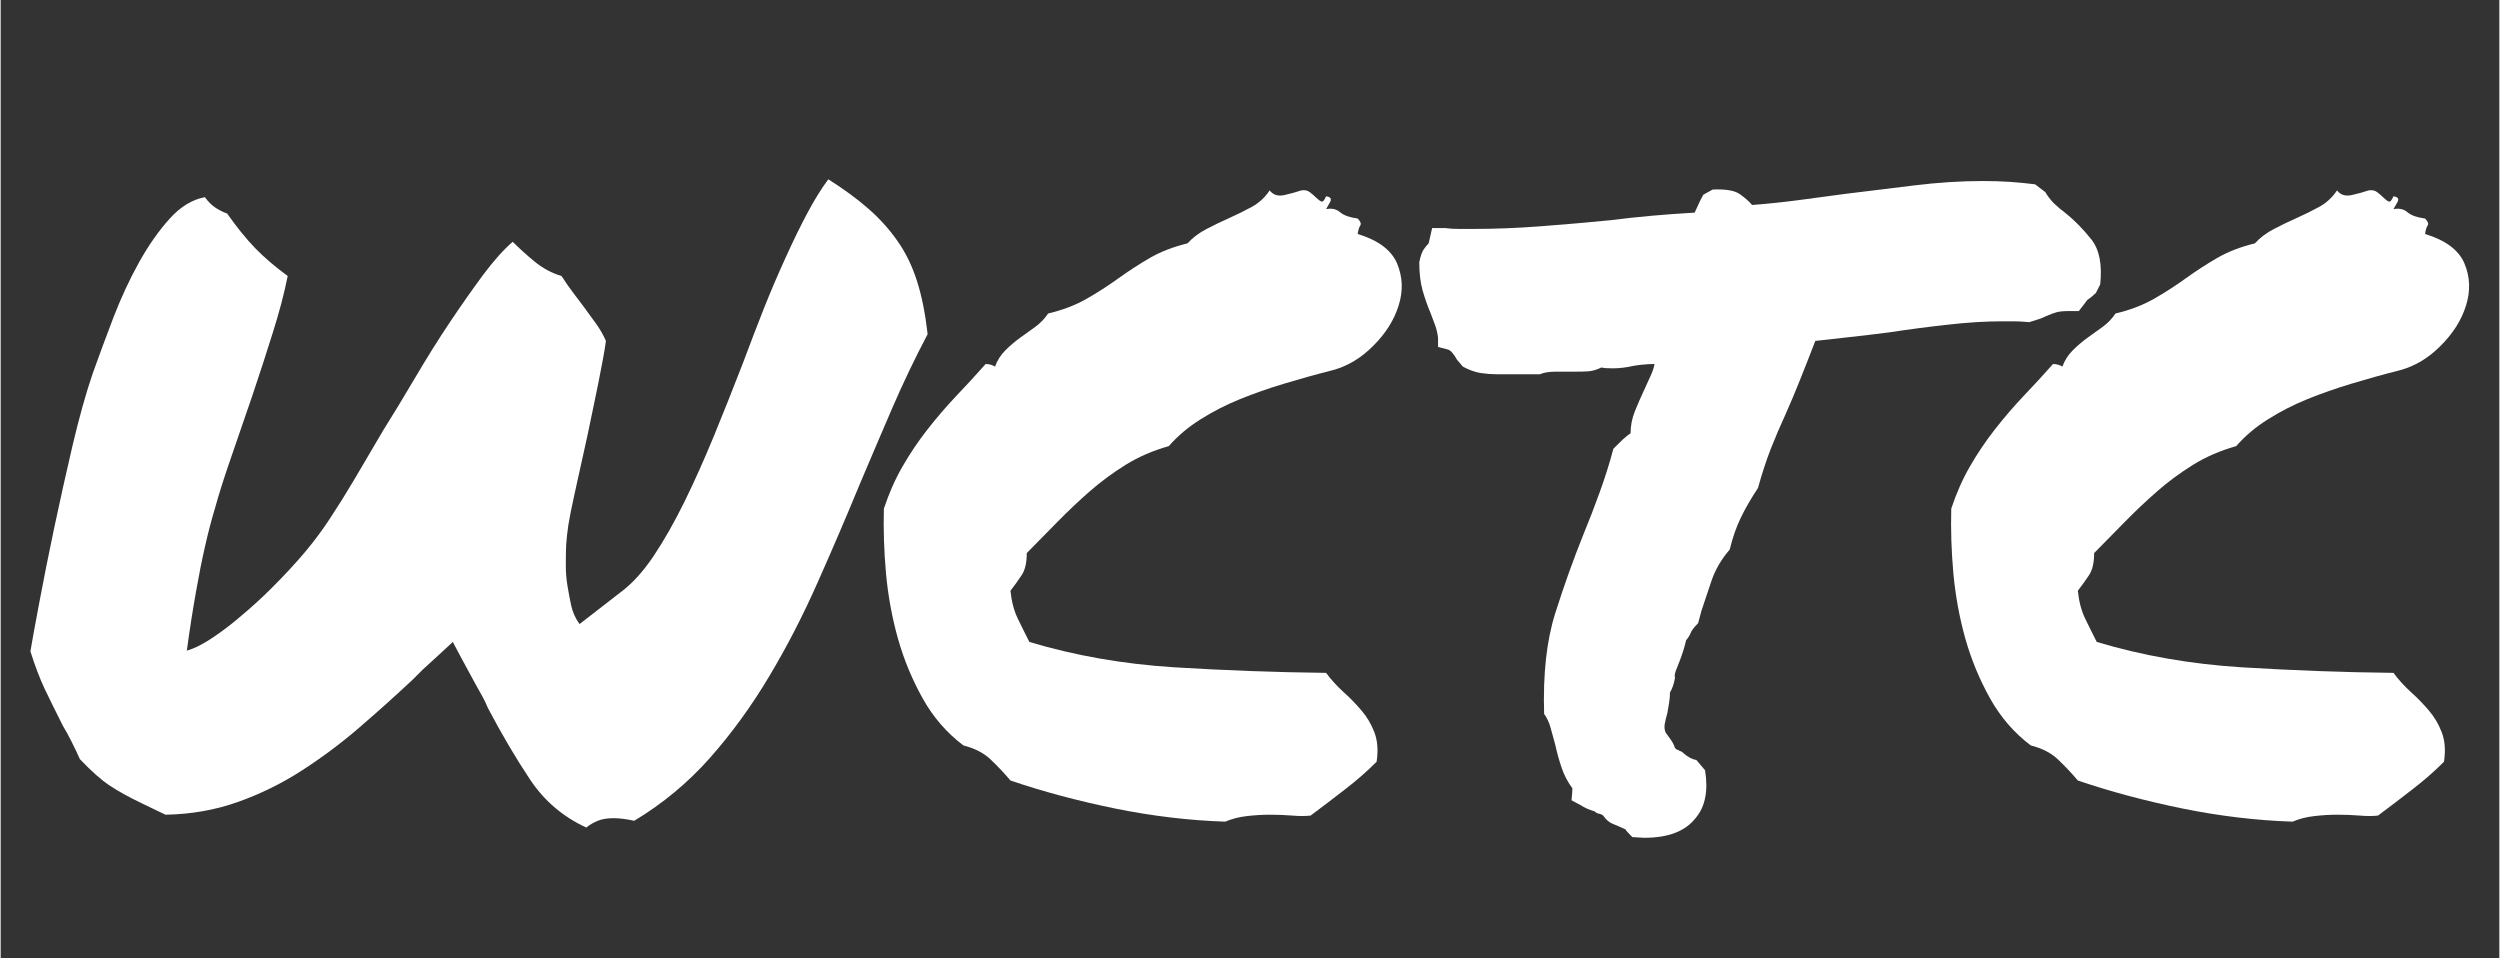
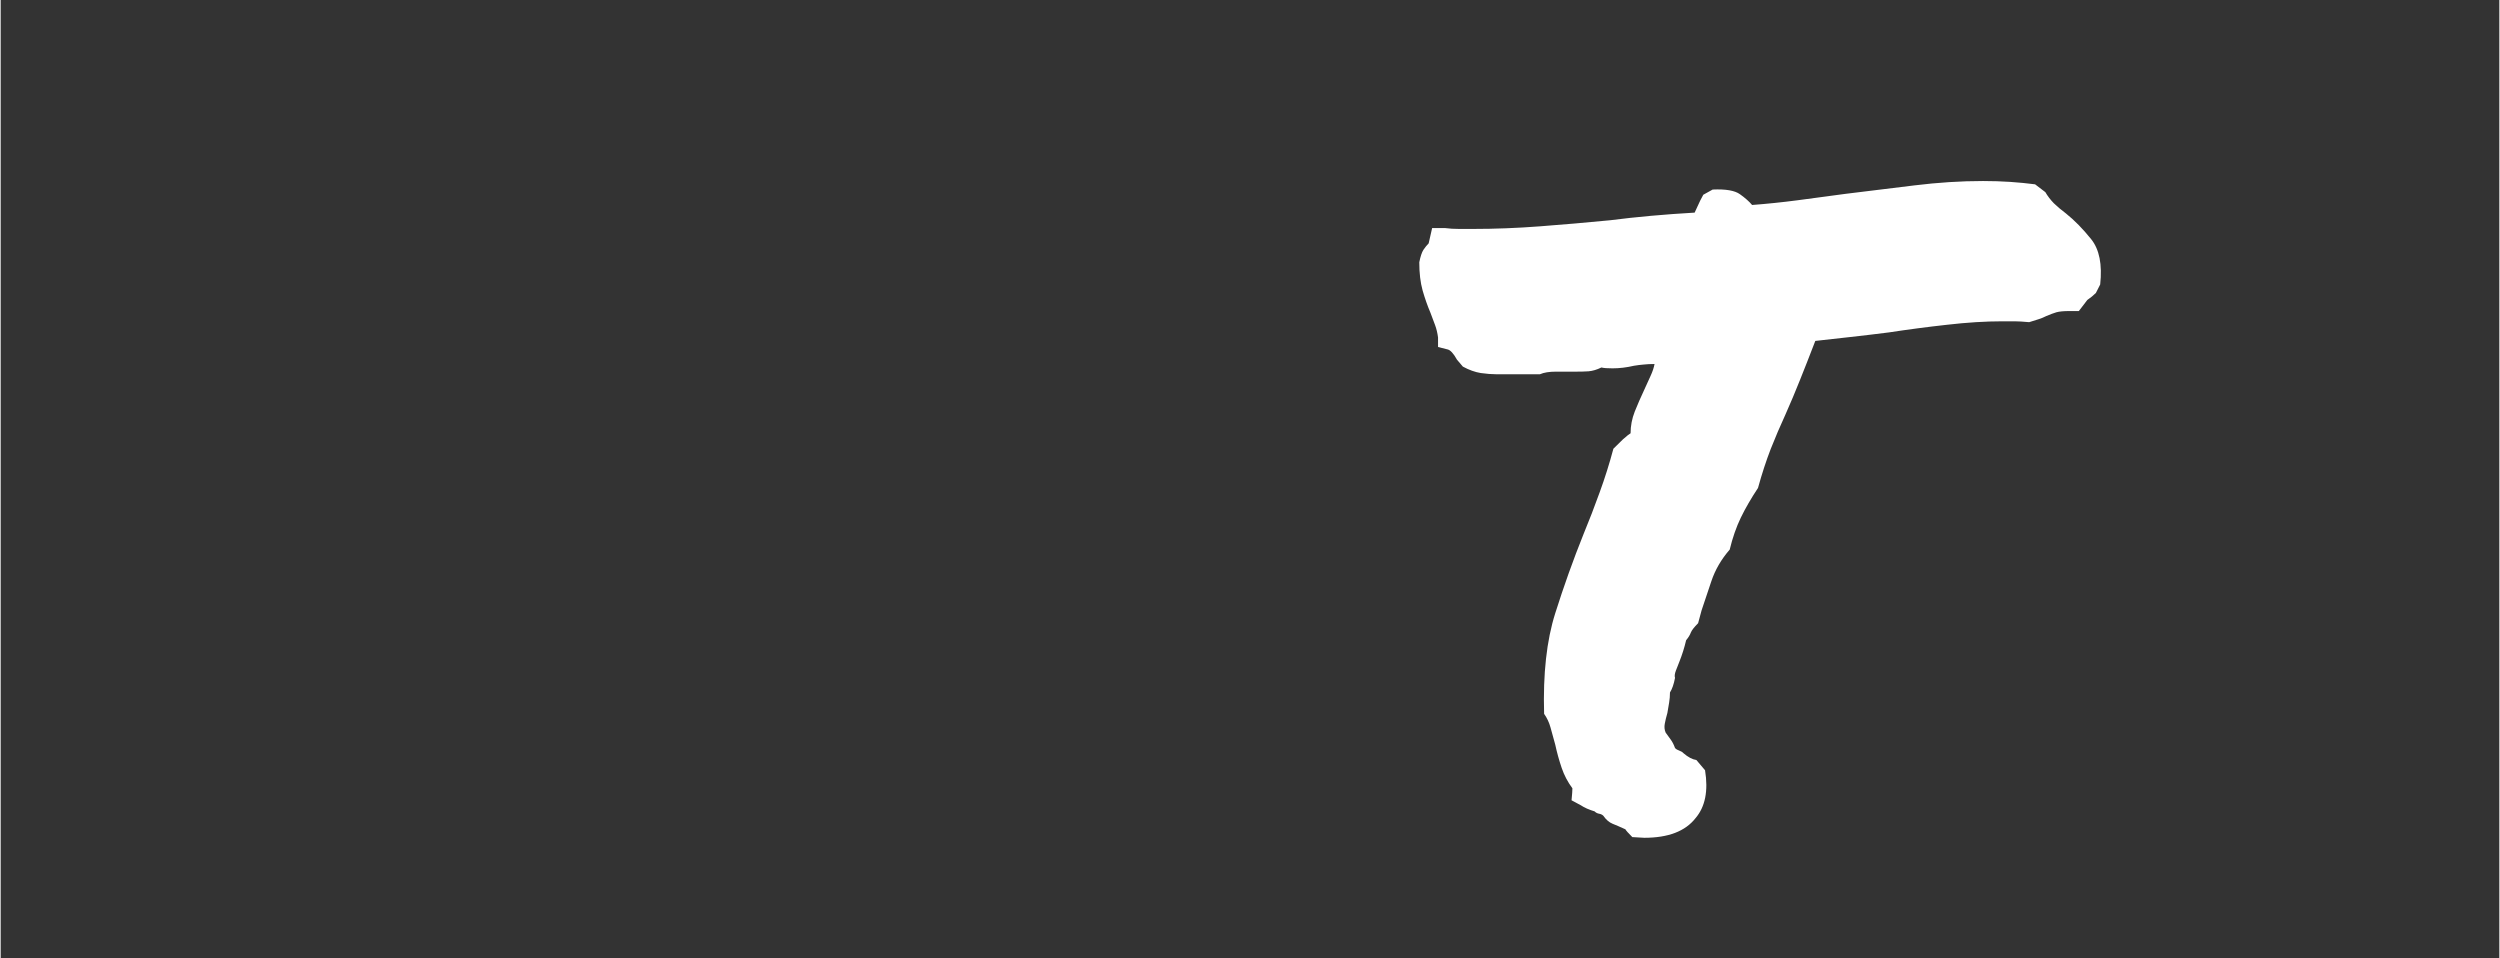
<svg xmlns="http://www.w3.org/2000/svg" width="300" zoomAndPan="magnify" viewBox="0 0 224.88 86.25" height="115" preserveAspectRatio="xMidYMid meet" version="1.0">
  <rect x="0" y="0" width="224.88" height="86.25" fill="#333333" stroke="none" />
  <defs>
    <g />
  </defs>
  <g fill="#ffffff" fill-opacity="1">
    <g transform="translate(1.13, 73.792)">
      <g>
-         <path d="M 6 -5.469 C 5.75 -6.031 5.492 -6.566 5.234 -7.078 C 4.973 -7.598 4.719 -8.062 4.469 -8.469 C 3.852 -9.695 3.312 -10.797 2.844 -11.766 C 2.383 -12.742 1.953 -13.879 1.547 -15.172 C 1.691 -16.035 1.957 -17.492 2.344 -19.547 C 2.727 -21.598 3.176 -23.844 3.688 -26.281 C 4.207 -28.727 4.758 -31.207 5.344 -33.719 C 5.938 -36.227 6.539 -38.383 7.156 -40.188 C 7.719 -41.77 8.344 -43.457 9.031 -45.25 C 9.727 -47.051 10.5 -48.707 11.344 -50.219 C 12.195 -51.738 13.109 -53.035 14.078 -54.109 C 15.055 -55.191 16.113 -55.836 17.25 -56.047 C 17.551 -55.629 17.879 -55.305 18.234 -55.078 C 18.598 -54.848 18.938 -54.68 19.25 -54.578 C 20.113 -53.348 20.957 -52.305 21.781 -51.453 C 22.602 -50.609 23.578 -49.773 24.703 -48.953 C 24.398 -47.422 23.953 -45.719 23.359 -43.844 C 22.773 -41.969 22.16 -40.078 21.516 -38.172 C 20.867 -36.273 20.238 -34.441 19.625 -32.672 C 19.008 -30.898 18.523 -29.375 18.172 -28.094 C 17.859 -27.07 17.551 -25.895 17.25 -24.562 C 16.988 -23.426 16.719 -22.062 16.438 -20.469 C 16.156 -18.883 15.883 -17.141 15.625 -15.234 C 16.344 -15.441 17.148 -15.852 18.047 -16.469 C 18.953 -17.082 19.785 -17.723 20.547 -18.391 C 21.473 -19.16 22.375 -19.984 23.25 -20.859 C 24.426 -22.035 25.426 -23.113 26.25 -24.094 C 27.07 -25.07 27.828 -26.086 28.516 -27.141 C 29.211 -28.191 29.93 -29.344 30.672 -30.594 C 31.422 -31.852 32.305 -33.359 33.328 -35.109 C 34.254 -36.586 35.219 -38.176 36.219 -39.875 C 37.219 -41.57 38.227 -43.188 39.25 -44.719 C 40.281 -46.258 41.281 -47.688 42.25 -49 C 43.227 -50.312 44.129 -51.32 44.953 -52.031 C 45.516 -51.469 46.164 -50.879 46.906 -50.266 C 47.656 -49.648 48.469 -49.211 49.344 -48.953 C 49.707 -48.391 50.055 -47.891 50.391 -47.453 C 50.723 -47.016 51.039 -46.594 51.344 -46.188 C 51.758 -45.625 52.133 -45.109 52.469 -44.641 C 52.801 -44.18 53.094 -43.672 53.344 -43.109 C 53.289 -42.703 53.203 -42.16 53.078 -41.484 C 52.953 -40.816 52.812 -40.086 52.656 -39.297 C 52.5 -38.504 52.332 -37.695 52.156 -36.875 C 51.977 -36.051 51.812 -35.254 51.656 -34.484 C 51.145 -32.172 50.758 -30.426 50.5 -29.25 C 50.238 -28.07 50.055 -27.148 49.953 -26.484 C 49.859 -25.816 49.797 -25.25 49.766 -24.781 C 49.742 -24.32 49.734 -23.68 49.734 -22.859 C 49.734 -22.242 49.785 -21.629 49.891 -21.016 C 49.984 -20.453 50.094 -19.875 50.219 -19.281 C 50.352 -18.688 50.602 -18.133 50.969 -17.625 L 54.656 -20.484 C 55.688 -21.242 56.676 -22.328 57.625 -23.734 C 58.57 -25.148 59.492 -26.77 60.391 -28.594 C 61.285 -30.414 62.172 -32.391 63.047 -34.516 C 63.922 -36.648 64.797 -38.848 65.672 -41.109 C 66.285 -42.754 66.91 -44.383 67.547 -46 C 68.191 -47.613 68.848 -49.148 69.516 -50.609 C 70.18 -52.078 70.832 -53.41 71.469 -54.609 C 72.113 -55.816 72.742 -56.832 73.359 -57.656 C 74.742 -56.781 75.938 -55.906 76.938 -55.031 C 77.938 -54.164 78.805 -53.207 79.547 -52.156 C 80.297 -51.102 80.891 -49.895 81.328 -48.531 C 81.766 -47.176 82.086 -45.57 82.297 -43.719 C 81.16 -41.562 80.102 -39.352 79.125 -37.094 C 78.156 -34.844 77.18 -32.562 76.203 -30.25 C 74.973 -27.27 73.703 -24.305 72.391 -21.359 C 71.086 -18.41 69.641 -15.602 68.047 -12.938 C 66.461 -10.27 64.68 -7.816 62.703 -5.578 C 60.723 -3.348 58.453 -1.461 55.891 0.078 C 55.172 -0.078 54.555 -0.156 54.047 -0.156 C 53.473 -0.156 52.992 -0.078 52.609 0.078 C 52.223 0.234 51.879 0.438 51.578 0.688 C 49.473 -0.281 47.781 -1.727 46.5 -3.656 C 45.219 -5.582 43.957 -7.723 42.719 -10.078 C 42.57 -10.441 42.406 -10.789 42.219 -11.125 C 42.039 -11.457 41.848 -11.801 41.641 -12.156 L 40.344 -14.547 L 39.562 -16.016 L 38.484 -15.016 L 36.875 -13.547 L 35.953 -12.625 C 34.359 -11.133 32.738 -9.68 31.094 -8.266 C 29.457 -6.859 27.738 -5.578 25.938 -4.422 C 24.145 -3.266 22.234 -2.328 20.203 -1.609 C 18.18 -0.891 16.016 -0.508 13.703 -0.469 C 13.297 -0.664 12.926 -0.844 12.594 -1 C 12.258 -1.156 11.938 -1.312 11.625 -1.469 C 10.445 -2.031 9.473 -2.566 8.703 -3.078 C 7.93 -3.586 7.031 -4.383 6 -5.469 Z M 6 -5.469 " />
-       </g>
+         </g>
    </g>
  </g>
  <g fill="#ffffff" fill-opacity="1">
    <g transform="translate(79.49, 73.792)">
      <g>
-         <path d="M 7.156 -6.703 C 5.664 -7.828 4.445 -9.234 3.5 -10.922 C 2.551 -12.617 1.805 -14.414 1.266 -16.312 C 0.734 -18.219 0.375 -20.18 0.188 -22.203 C 0.008 -24.234 -0.051 -26.172 0 -28.016 C 0.457 -29.398 1.02 -30.672 1.688 -31.828 C 2.352 -32.984 3.098 -34.086 3.922 -35.141 C 4.742 -36.191 5.602 -37.191 6.5 -38.141 C 7.406 -39.086 8.289 -40.051 9.156 -41.031 C 9.469 -41.031 9.75 -40.953 10 -40.797 C 10.207 -41.359 10.516 -41.844 10.922 -42.25 C 11.336 -42.664 11.773 -43.039 12.234 -43.375 C 12.703 -43.707 13.164 -44.039 13.625 -44.375 C 14.082 -44.707 14.469 -45.109 14.781 -45.578 C 16.062 -45.879 17.203 -46.312 18.203 -46.875 C 19.203 -47.445 20.164 -48.066 21.094 -48.734 C 22.02 -49.398 22.969 -50.016 23.938 -50.578 C 24.914 -51.141 26.047 -51.578 27.328 -51.891 C 27.785 -52.398 28.359 -52.832 29.047 -53.188 C 29.742 -53.551 30.438 -53.883 31.125 -54.188 C 31.82 -54.5 32.492 -54.832 33.141 -55.188 C 33.785 -55.551 34.312 -56.039 34.719 -56.656 C 35.031 -56.25 35.469 -56.109 36.031 -56.234 C 36.594 -56.359 37.102 -56.5 37.562 -56.656 C 37.875 -56.707 38.129 -56.656 38.328 -56.5 C 38.535 -56.344 38.727 -56.176 38.906 -56 C 39.094 -55.82 39.25 -55.707 39.375 -55.656 C 39.5 -55.602 39.641 -55.758 39.797 -56.125 C 40.211 -56.07 40.328 -55.891 40.141 -55.578 C 39.961 -55.273 39.848 -55.07 39.797 -54.969 C 40.305 -55.07 40.727 -54.977 41.062 -54.688 C 41.395 -54.406 41.922 -54.219 42.641 -54.125 C 42.898 -53.863 42.977 -53.656 42.875 -53.5 C 42.77 -53.344 42.691 -53.086 42.641 -52.734 C 44.492 -52.172 45.676 -51.285 46.188 -50.078 C 46.695 -48.867 46.742 -47.609 46.328 -46.297 C 45.922 -44.992 45.164 -43.789 44.062 -42.688 C 42.969 -41.582 41.754 -40.848 40.422 -40.484 C 38.828 -40.078 37.348 -39.664 35.984 -39.25 C 34.629 -38.844 33.32 -38.383 32.062 -37.875 C 30.801 -37.363 29.617 -36.758 28.516 -36.062 C 27.41 -35.375 26.453 -34.566 25.641 -33.641 C 24.203 -33.234 22.906 -32.672 21.75 -31.953 C 20.594 -31.234 19.516 -30.438 18.516 -29.562 C 17.516 -28.688 16.551 -27.773 15.625 -26.828 C 14.695 -25.879 13.773 -24.941 12.859 -24.016 C 12.859 -23.141 12.703 -22.473 12.391 -22.016 C 12.086 -21.555 11.754 -21.094 11.391 -20.625 C 11.492 -19.656 11.711 -18.82 12.047 -18.125 C 12.379 -17.438 12.727 -16.734 13.094 -16.016 C 17.195 -14.785 21.547 -14.023 26.141 -13.734 C 30.734 -13.453 35.285 -13.285 39.797 -13.234 C 40.254 -12.617 40.781 -12.039 41.375 -11.5 C 41.969 -10.969 42.504 -10.414 42.984 -9.844 C 43.473 -9.281 43.859 -8.629 44.141 -7.891 C 44.43 -7.148 44.5 -6.266 44.344 -5.234 C 43.469 -4.359 42.516 -3.523 41.484 -2.734 C 40.461 -1.941 39.438 -1.16 38.406 -0.391 C 37.945 -0.336 37.395 -0.336 36.75 -0.391 C 36.113 -0.441 35.445 -0.469 34.75 -0.469 C 34.062 -0.469 33.367 -0.426 32.672 -0.344 C 31.984 -0.27 31.332 -0.102 30.719 0.156 C 27.477 0.051 24.164 -0.344 20.781 -1.031 C 17.395 -1.727 14.266 -2.566 11.391 -3.547 C 10.828 -4.211 10.238 -4.836 9.625 -5.422 C 9.008 -6.016 8.188 -6.441 7.156 -6.703 Z M 7.156 -6.703 " />
-       </g>
+         </g>
    </g>
  </g>
  <g fill="#ffffff" fill-opacity="1">
    <g transform="translate(127.676, 73.792)">
      <g>
        <path d="M 1.688 -43.422 C 1.633 -43.828 1.547 -44.195 1.422 -44.531 C 1.297 -44.863 1.156 -45.238 1 -45.656 C 0.738 -46.27 0.504 -46.938 0.297 -47.656 C 0.098 -48.375 0 -49.219 0 -50.188 C 0.102 -50.707 0.227 -51.082 0.375 -51.312 C 0.531 -51.539 0.688 -51.734 0.844 -51.891 L 1.156 -53.266 L 2.312 -53.266 C 2.719 -53.211 3.141 -53.188 3.578 -53.188 C 4.016 -53.188 4.438 -53.188 4.844 -53.188 C 6.801 -53.188 8.805 -53.266 10.859 -53.422 C 12.91 -53.578 15.016 -53.758 17.172 -53.969 C 19.523 -54.27 22.062 -54.5 24.781 -54.656 C 25.039 -55.219 25.207 -55.578 25.281 -55.734 C 25.363 -55.891 25.457 -56.066 25.562 -56.266 L 26.406 -56.734 C 27.582 -56.785 28.398 -56.645 28.859 -56.312 C 29.328 -55.977 29.691 -55.656 29.953 -55.344 C 31.285 -55.445 32.645 -55.586 34.031 -55.766 C 35.414 -55.953 36.852 -56.145 38.344 -56.344 C 40.395 -56.602 42.473 -56.859 44.578 -57.109 C 46.68 -57.367 48.734 -57.5 50.734 -57.5 C 51.598 -57.5 52.414 -57.473 53.188 -57.422 C 53.957 -57.367 54.703 -57.297 55.422 -57.203 L 56.344 -56.5 C 56.551 -56.145 56.805 -55.812 57.109 -55.5 C 57.422 -55.195 57.785 -54.891 58.203 -54.578 C 58.973 -53.961 59.727 -53.191 60.469 -52.266 C 61.207 -51.348 61.477 -49.988 61.281 -48.188 L 60.891 -47.422 C 60.68 -47.211 60.426 -47.004 60.125 -46.797 L 59.359 -45.797 L 58.5 -45.797 C 57.988 -45.797 57.602 -45.758 57.344 -45.688 C 57.094 -45.613 56.785 -45.5 56.422 -45.344 C 56.223 -45.238 55.992 -45.145 55.734 -45.062 C 55.473 -44.988 55.191 -44.898 54.891 -44.797 C 54.328 -44.848 53.891 -44.875 53.578 -44.875 C 53.266 -44.875 52.906 -44.875 52.5 -44.875 C 50.957 -44.875 49.285 -44.77 47.484 -44.562 C 45.691 -44.363 43.953 -44.133 42.266 -43.875 C 41.035 -43.719 39.852 -43.578 38.719 -43.453 C 37.594 -43.328 36.566 -43.211 35.641 -43.109 C 35.129 -41.773 34.664 -40.594 34.25 -39.562 C 33.844 -38.539 33.41 -37.516 32.953 -36.484 C 32.484 -35.461 32.039 -34.426 31.625 -33.375 C 31.219 -32.32 30.836 -31.156 30.484 -29.875 C 29.867 -28.945 29.352 -28.055 28.938 -27.203 C 28.531 -26.359 28.195 -25.398 27.938 -24.328 C 27.176 -23.453 26.625 -22.5 26.281 -21.469 C 25.945 -20.445 25.656 -19.578 25.406 -18.859 L 25.094 -17.703 C 24.738 -17.348 24.52 -17.066 24.438 -16.859 C 24.363 -16.648 24.223 -16.422 24.016 -16.172 C 23.859 -15.504 23.656 -14.859 23.406 -14.234 C 23.301 -13.984 23.195 -13.719 23.094 -13.438 C 22.988 -13.156 22.961 -12.938 23.016 -12.781 C 22.91 -12.219 22.758 -11.781 22.562 -11.469 C 22.562 -11.164 22.535 -10.859 22.484 -10.547 C 22.43 -10.234 22.379 -9.926 22.328 -9.625 C 22.223 -9.258 22.145 -8.938 22.094 -8.656 C 22.039 -8.375 22.066 -8.109 22.172 -7.859 C 22.328 -7.648 22.477 -7.441 22.625 -7.234 C 22.781 -7.023 22.91 -6.77 23.016 -6.469 C 23.117 -6.363 23.25 -6.285 23.406 -6.234 C 23.562 -6.18 23.688 -6.102 23.781 -6 C 24.195 -5.645 24.582 -5.441 24.938 -5.391 L 25.719 -4.469 C 26.02 -2.613 25.734 -1.176 24.859 -0.156 C 23.941 1.02 22.406 1.609 20.25 1.609 L 19.172 1.547 C 18.805 1.18 18.598 0.945 18.547 0.844 C 18.086 0.633 17.703 0.469 17.391 0.344 C 17.086 0.219 16.805 -0.023 16.547 -0.391 C 16.441 -0.484 16.312 -0.539 16.156 -0.562 C 16.008 -0.594 15.883 -0.66 15.781 -0.766 C 15.27 -0.922 14.859 -1.102 14.547 -1.312 L 13.703 -1.766 C 13.754 -2.285 13.781 -2.645 13.781 -2.844 C 13.363 -3.406 13.039 -4.02 12.812 -4.688 C 12.582 -5.363 12.391 -6.062 12.234 -6.781 C 12.086 -7.344 11.945 -7.852 11.812 -8.312 C 11.688 -8.77 11.492 -9.18 11.234 -9.547 C 11.129 -13.141 11.461 -16.156 12.234 -18.594 C 13.004 -21.031 13.852 -23.406 14.781 -25.719 C 15.289 -26.945 15.773 -28.203 16.234 -29.484 C 16.703 -30.766 17.113 -32.07 17.469 -33.406 L 18.328 -34.25 C 18.68 -34.562 18.91 -34.742 19.016 -34.797 C 19.016 -35.461 19.141 -36.113 19.391 -36.75 C 19.648 -37.395 19.938 -38.051 20.25 -38.719 C 20.445 -39.133 20.633 -39.547 20.812 -39.953 C 21 -40.359 21.117 -40.719 21.172 -41.031 C 20.805 -41.031 20.484 -41.016 20.203 -40.984 C 19.922 -40.961 19.629 -40.926 19.328 -40.875 C 18.66 -40.719 18.016 -40.641 17.391 -40.641 C 16.93 -40.641 16.598 -40.664 16.391 -40.719 C 15.984 -40.52 15.598 -40.406 15.234 -40.375 C 14.879 -40.352 14.523 -40.344 14.172 -40.344 L 12.312 -40.344 C 11.695 -40.344 11.211 -40.266 10.859 -40.109 C 10.141 -40.109 9.676 -40.109 9.469 -40.109 C 9.258 -40.109 9.031 -40.109 8.781 -40.109 L 6.922 -40.109 C 6.516 -40.109 6.051 -40.145 5.531 -40.219 C 5.02 -40.301 4.484 -40.492 3.922 -40.797 L 3.391 -41.422 C 3.078 -41.984 2.797 -42.289 2.547 -42.344 L 1.688 -42.562 Z M 1.688 -43.422 " />
      </g>
    </g>
  </g>
  <g fill="#ffffff" fill-opacity="1">
    <g transform="translate(175.554, 73.792)">
      <g>
-         <path d="M 7.156 -6.703 C 5.664 -7.828 4.445 -9.234 3.5 -10.922 C 2.551 -12.617 1.805 -14.414 1.266 -16.312 C 0.734 -18.219 0.375 -20.18 0.188 -22.203 C 0.008 -24.234 -0.051 -26.172 0 -28.016 C 0.457 -29.398 1.02 -30.672 1.688 -31.828 C 2.352 -32.984 3.098 -34.086 3.922 -35.141 C 4.742 -36.191 5.602 -37.191 6.5 -38.141 C 7.406 -39.086 8.289 -40.051 9.156 -41.031 C 9.469 -41.031 9.75 -40.953 10 -40.797 C 10.207 -41.359 10.516 -41.844 10.922 -42.25 C 11.336 -42.664 11.773 -43.039 12.234 -43.375 C 12.703 -43.707 13.164 -44.039 13.625 -44.375 C 14.082 -44.707 14.469 -45.109 14.781 -45.578 C 16.062 -45.879 17.203 -46.312 18.203 -46.875 C 19.203 -47.445 20.164 -48.066 21.094 -48.734 C 22.02 -49.398 22.969 -50.016 23.938 -50.578 C 24.914 -51.141 26.047 -51.578 27.328 -51.891 C 27.785 -52.398 28.359 -52.832 29.047 -53.188 C 29.742 -53.551 30.438 -53.883 31.125 -54.188 C 31.82 -54.5 32.492 -54.832 33.141 -55.188 C 33.785 -55.551 34.312 -56.039 34.719 -56.656 C 35.031 -56.25 35.469 -56.109 36.031 -56.234 C 36.594 -56.359 37.102 -56.5 37.562 -56.656 C 37.875 -56.707 38.129 -56.656 38.328 -56.5 C 38.535 -56.344 38.727 -56.176 38.906 -56 C 39.094 -55.82 39.25 -55.707 39.375 -55.656 C 39.5 -55.602 39.641 -55.758 39.797 -56.125 C 40.211 -56.07 40.328 -55.891 40.141 -55.578 C 39.961 -55.273 39.848 -55.07 39.797 -54.969 C 40.305 -55.07 40.727 -54.977 41.062 -54.688 C 41.395 -54.406 41.922 -54.219 42.641 -54.125 C 42.898 -53.863 42.977 -53.656 42.875 -53.5 C 42.77 -53.344 42.691 -53.086 42.641 -52.734 C 44.492 -52.172 45.676 -51.285 46.188 -50.078 C 46.695 -48.867 46.742 -47.609 46.328 -46.297 C 45.922 -44.992 45.164 -43.789 44.062 -42.688 C 42.969 -41.582 41.754 -40.848 40.422 -40.484 C 38.828 -40.078 37.348 -39.664 35.984 -39.25 C 34.629 -38.844 33.32 -38.383 32.062 -37.875 C 30.801 -37.363 29.617 -36.758 28.516 -36.062 C 27.41 -35.375 26.453 -34.566 25.641 -33.641 C 24.203 -33.234 22.906 -32.672 21.75 -31.953 C 20.594 -31.234 19.516 -30.438 18.516 -29.562 C 17.516 -28.688 16.551 -27.773 15.625 -26.828 C 14.695 -25.879 13.773 -24.941 12.859 -24.016 C 12.859 -23.141 12.703 -22.473 12.391 -22.016 C 12.086 -21.555 11.754 -21.094 11.391 -20.625 C 11.492 -19.656 11.711 -18.82 12.047 -18.125 C 12.379 -17.438 12.727 -16.734 13.094 -16.016 C 17.195 -14.785 21.547 -14.023 26.141 -13.734 C 30.734 -13.453 35.285 -13.285 39.797 -13.234 C 40.254 -12.617 40.781 -12.039 41.375 -11.5 C 41.969 -10.969 42.504 -10.414 42.984 -9.844 C 43.473 -9.281 43.859 -8.629 44.141 -7.891 C 44.43 -7.148 44.5 -6.266 44.344 -5.234 C 43.469 -4.359 42.516 -3.523 41.484 -2.734 C 40.461 -1.941 39.438 -1.16 38.406 -0.391 C 37.945 -0.336 37.395 -0.336 36.75 -0.391 C 36.113 -0.441 35.445 -0.469 34.75 -0.469 C 34.062 -0.469 33.367 -0.426 32.672 -0.344 C 31.984 -0.27 31.332 -0.102 30.719 0.156 C 27.477 0.051 24.164 -0.344 20.781 -1.031 C 17.395 -1.727 14.266 -2.566 11.391 -3.547 C 10.828 -4.211 10.238 -4.836 9.625 -5.422 C 9.008 -6.016 8.188 -6.441 7.156 -6.703 Z M 7.156 -6.703 " />
-       </g>
+         </g>
    </g>
  </g>
</svg>